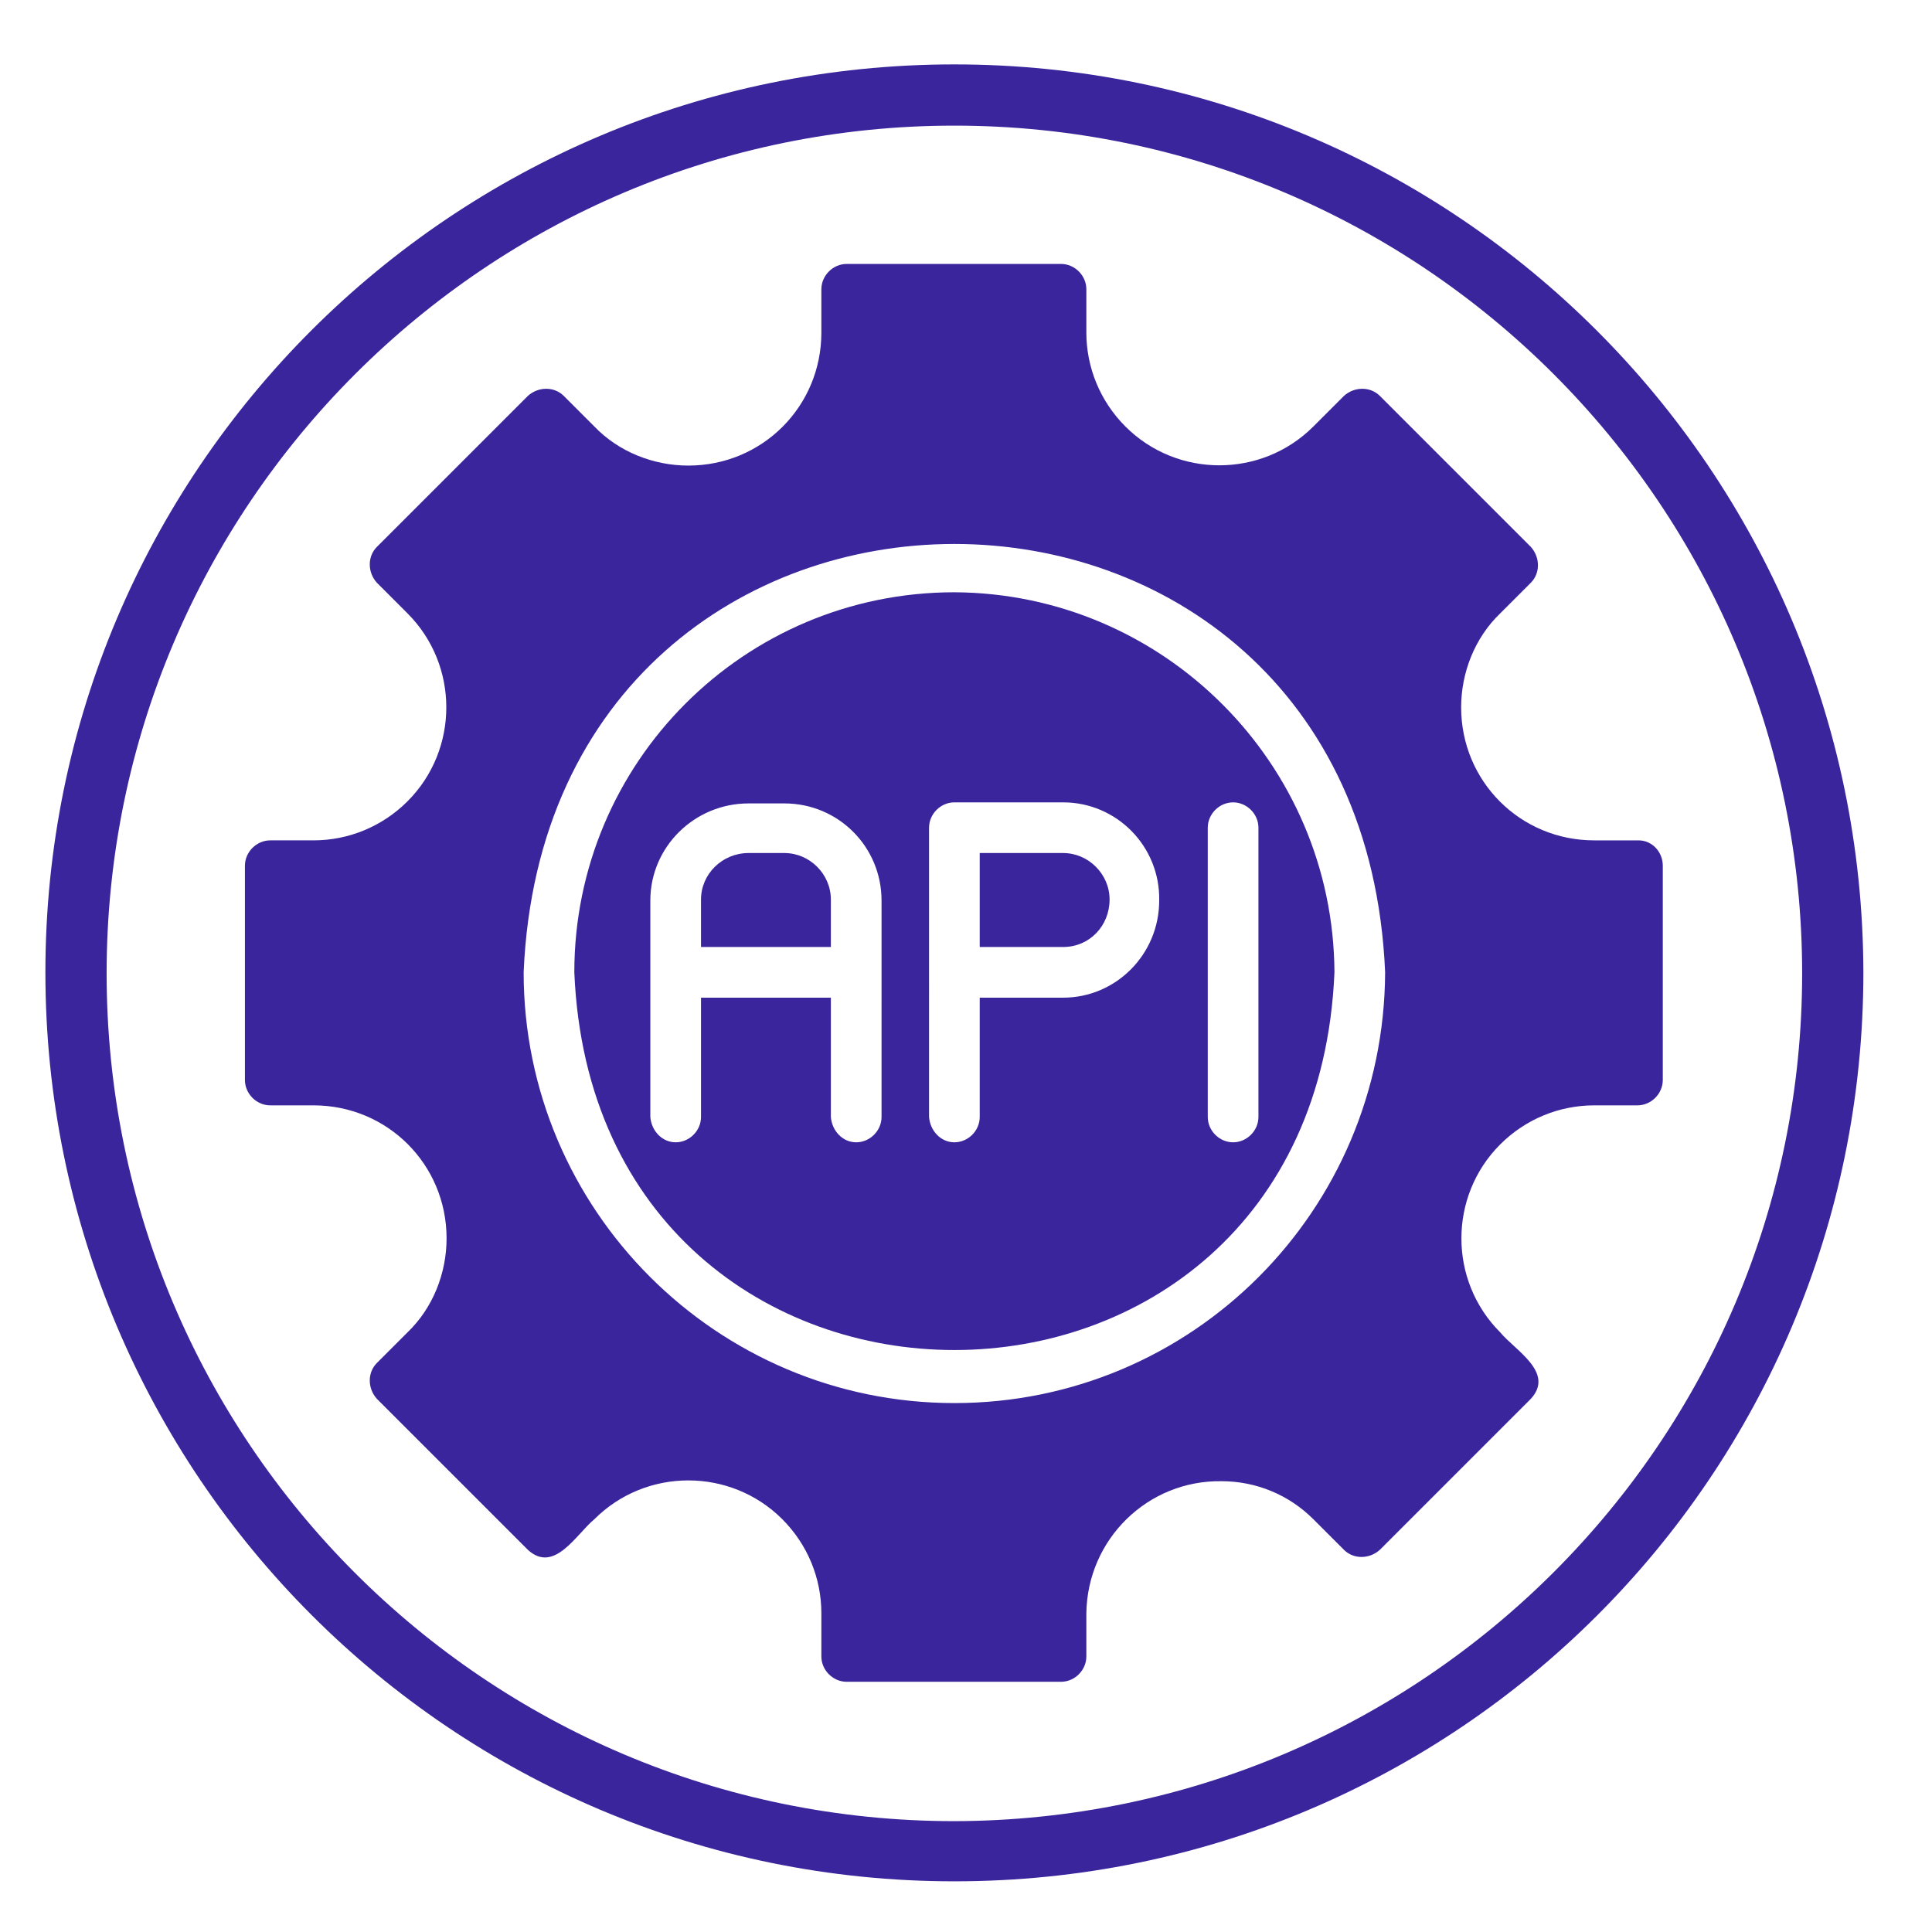
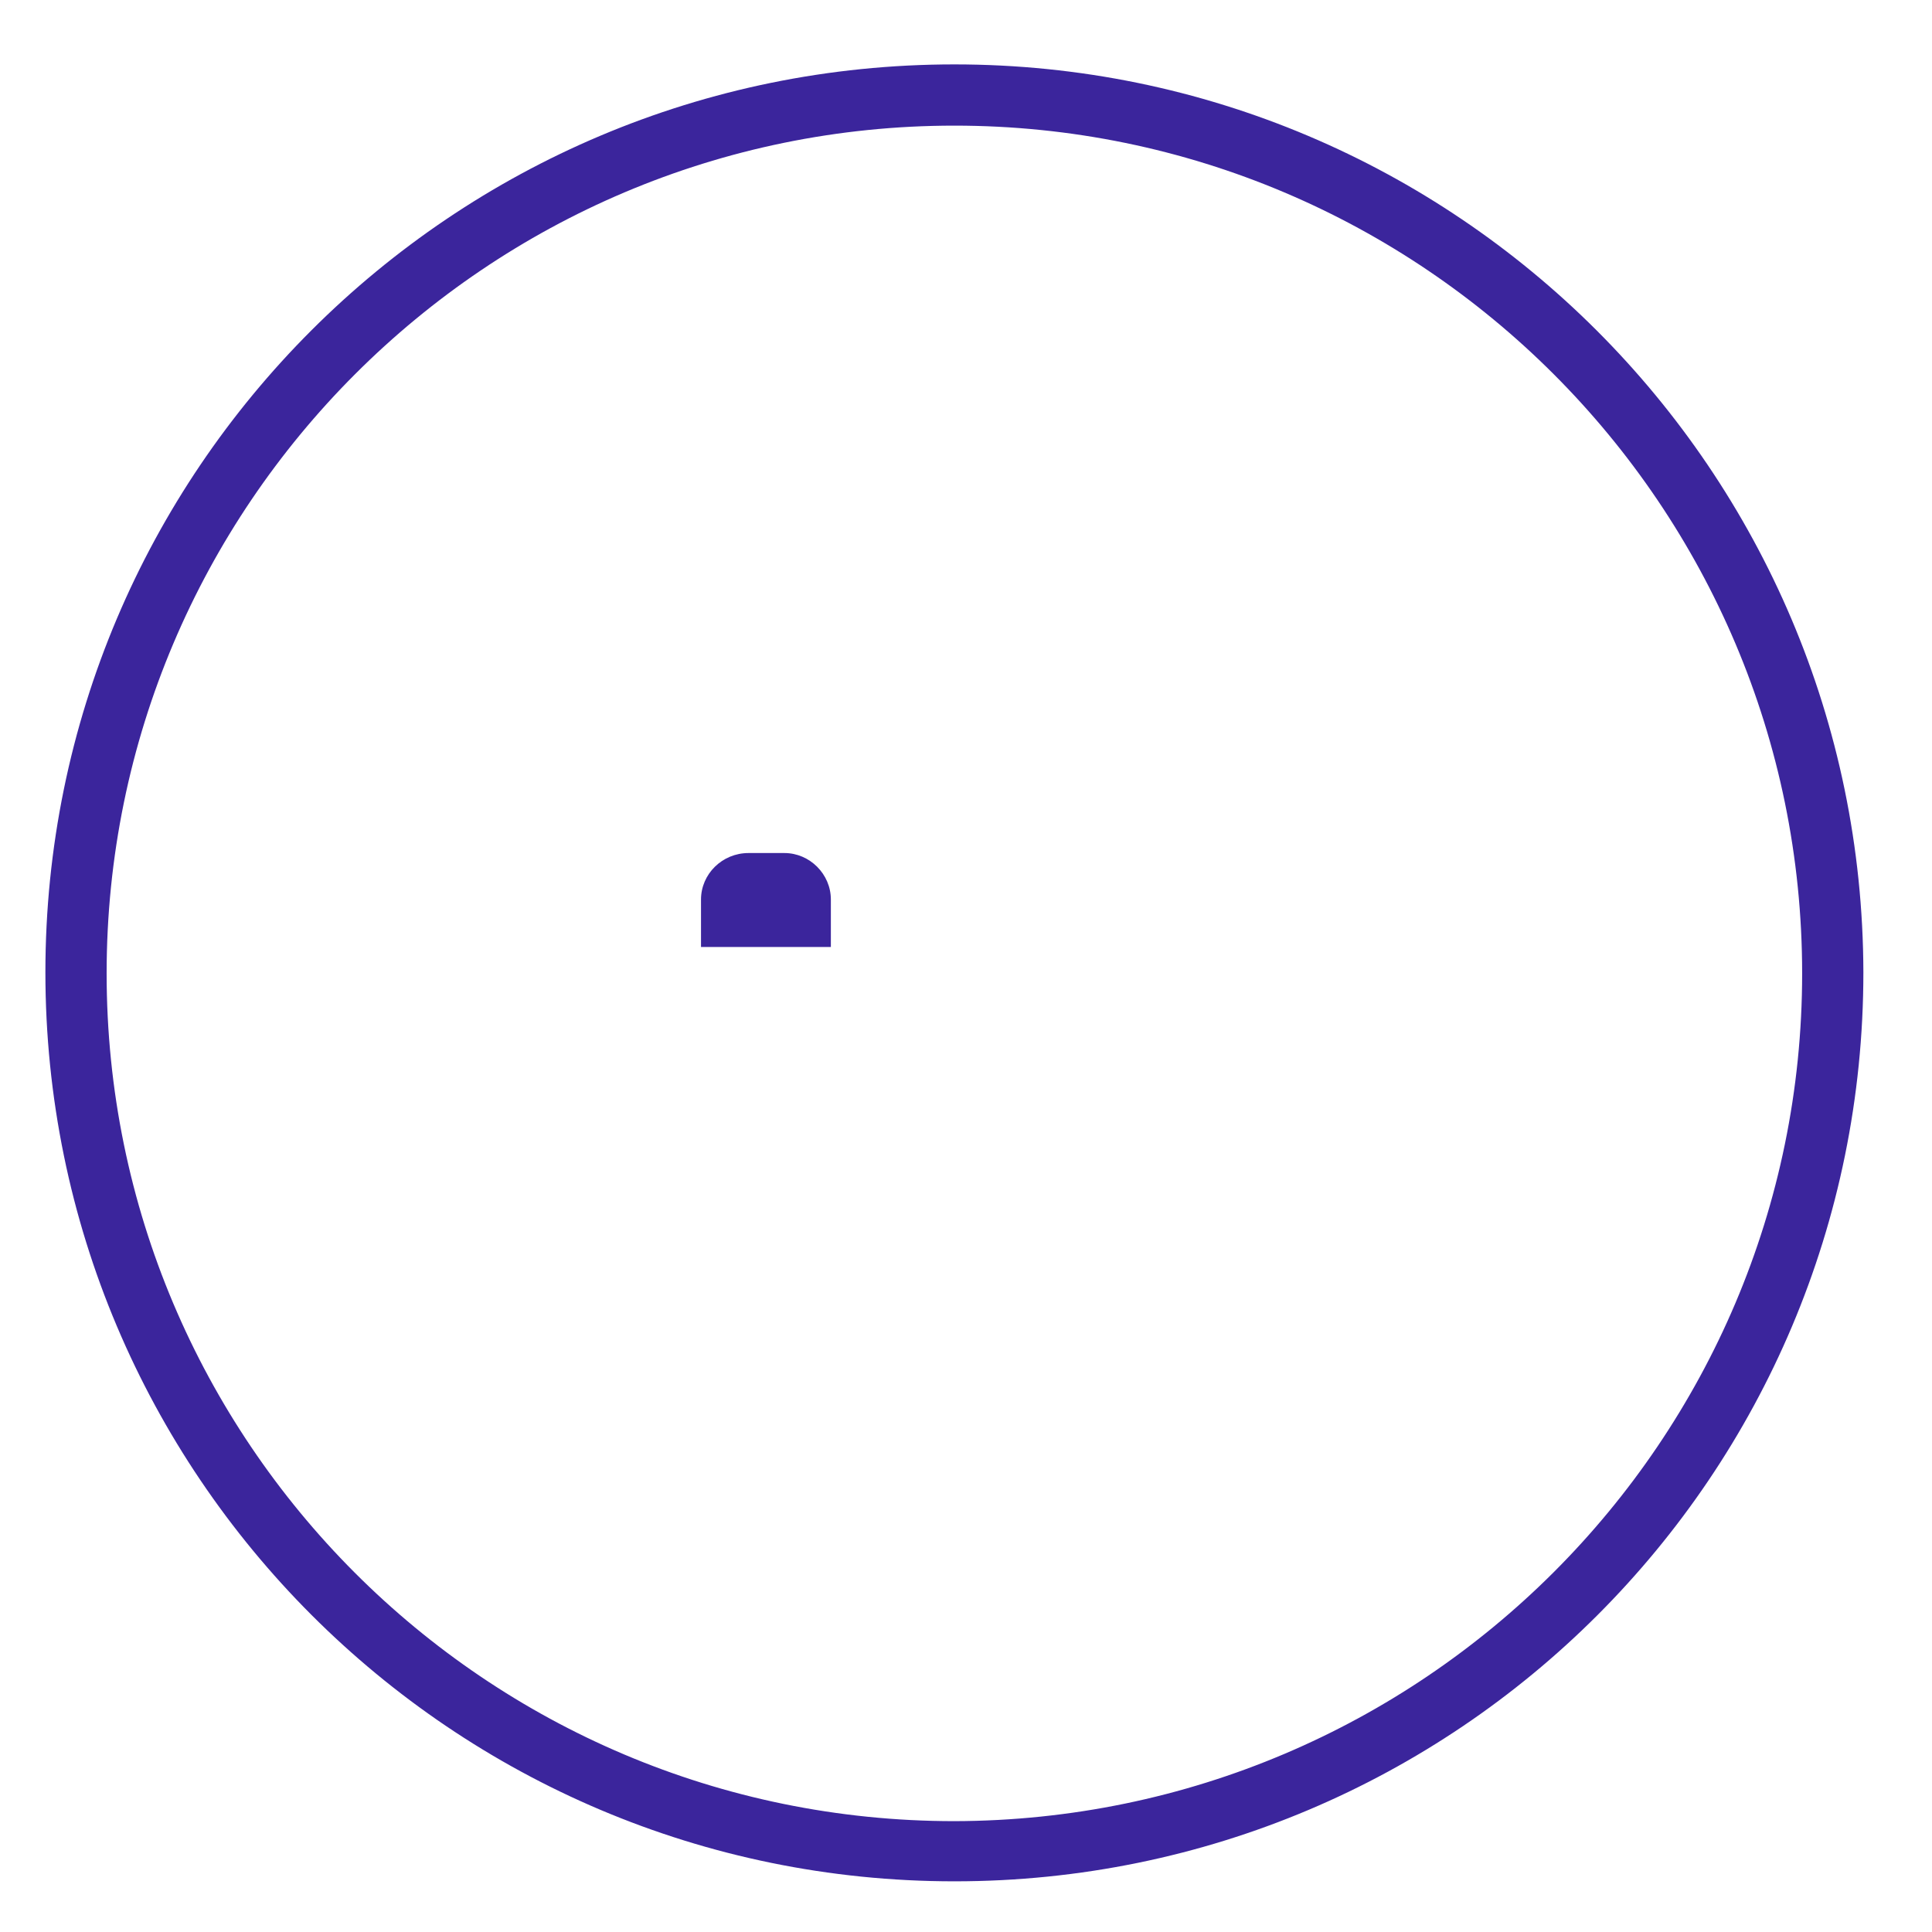
<svg xmlns="http://www.w3.org/2000/svg" version="1.1" id="Layer_1" x="0px" y="0px" viewBox="0 0 183 183" style="enable-background:new 0 0 183 183;" xml:space="preserve">
  <style type="text/css">
	.st0{fill:#3B259C;}
</style>
  <g>
-     <path class="st0" d="M155.2,79.6H151c-7,0-12.6-5.6-12.6-12.6c0-3.3,1.3-6.6,3.7-8.9l2.9-2.9c0.9-0.9,0.9-2.4,0-3.4l0,0l-14.3-14.3   c-0.9-0.9-2.4-0.9-3.4,0l0,0l-2.9,2.9c-4.9,4.9-12.9,4.9-17.8,0c-2.4-2.4-3.7-5.6-3.7-8.9v-4.1c0-1.3-1.1-2.4-2.4-2.4h0H80.2   c-1.3,0-2.4,1.1-2.4,2.4v0v4.1c0,7-5.6,12.6-12.6,12.6c-3.3,0-6.6-1.3-8.9-3.7l-2.9-2.9c-0.9-0.9-2.4-0.9-3.4,0l0,0L35.7,51.8   c-0.9,0.9-0.9,2.4,0,3.4l0,0l2.9,2.9c4.9,4.9,4.9,12.9,0,17.8c-2.4,2.4-5.6,3.7-8.9,3.7h-4.1c-1.3,0-2.4,1.1-2.4,2.4v0v20.3   c0,1.3,1.1,2.4,2.4,2.4h0h4.1c7,0,12.6,5.6,12.6,12.6c0,3.3-1.3,6.6-3.7,8.9l-2.9,2.9c-0.9,0.9-0.9,2.4,0,3.4l0,0L50,146.8   c2.5,2.3,4.6-1.5,6.3-2.9c4.9-4.9,12.9-4.9,17.8,0c2.4,2.4,3.7,5.6,3.7,8.9v4.1c0,1.3,1.1,2.4,2.4,2.4h0h20.3   c1.3,0,2.4-1.1,2.4-2.4v0v-4.1c0.1-7,5.8-12.6,12.8-12.5c3.3,0,6.4,1.3,8.7,3.6l2.9,2.9c0.9,0.9,2.4,0.9,3.4,0l0,0l14.3-14.3   c2.3-2.5-1.5-4.6-2.9-6.3c-4.9-4.9-4.9-12.9,0-17.8c2.4-2.4,5.6-3.7,8.9-3.7h4.1c1.3,0,2.4-1.1,2.4-2.4v0V82   C157.5,80.7,156.5,79.6,155.2,79.6C155.2,79.6,155.2,79.6,155.2,79.6z M90.4,132.9c-22.5,0-40.8-18.3-40.8-40.8   c2.3-54.1,79.3-54.1,81.6,0C131.1,114.7,112.9,132.9,90.4,132.9z" />
-     <path class="st0" d="M90.4,56.1c-19.9,0-36,16.1-36,36c2,47.7,70,47.7,72,0C126.3,72.3,110.2,56.2,90.4,56.1z M83.5,105.8   c0,1.3-1.1,2.4-2.4,2.4c-1.3,0-2.3-1.1-2.4-2.4V94.5H66.4v11.3c0,1.3-1.1,2.4-2.4,2.4c-1.3,0-2.3-1.1-2.4-2.4V85.3   c0-5.1,4.2-9.2,9.3-9.2h3.4c5.1,0,9.2,4.1,9.2,9.2L83.5,105.8L83.5,105.8z M100.7,94.5h-7.9v11.3c0,1.3-1.1,2.4-2.4,2.4   c-1.3,0-2.3-1.1-2.4-2.4V78.4c0-1.3,1.1-2.4,2.4-2.4h0h10.3c5.1,0,9.2,4.2,9.1,9.3C109.8,90.4,105.7,94.5,100.7,94.5L100.7,94.5z    M119.2,78.4v27.4c0,1.3-1.1,2.4-2.4,2.4c-1.3,0-2.4-1.1-2.4-2.4V78.4c0-1.3,1.1-2.4,2.4-2.4C118.1,76,119.2,77.1,119.2,78.4   C119.2,78.4,119.2,78.4,119.2,78.4L119.2,78.4z" />
    <path class="st0" d="M74.3,80.8h-3.4c-2.5,0-4.5,2-4.5,4.4l0,0v4.5h12.3v-4.5C78.7,82.8,76.7,80.8,74.3,80.8z" />
-     <path class="st0" d="M100.7,80.8h-7.9v8.9h7.9c2.5,0,4.4-2,4.4-4.5C105.1,82.8,103.1,80.8,100.7,80.8z" />
    <path class="st0" d="M90.4,6.1C42.8,6.1,4.3,44.6,4.3,92.1s38.5,86.1,86.1,86.1s86.1-38.5,86.1-86.1C176.4,44.6,137.9,6.1,90.4,6.1   z M90.4,172.5c-44.4,0-80.3-36-80.3-80.3s36-80.3,80.3-80.3s80.3,36,80.3,80.3C170.7,136.5,134.7,172.4,90.4,172.5z" />
  </g>
</svg>